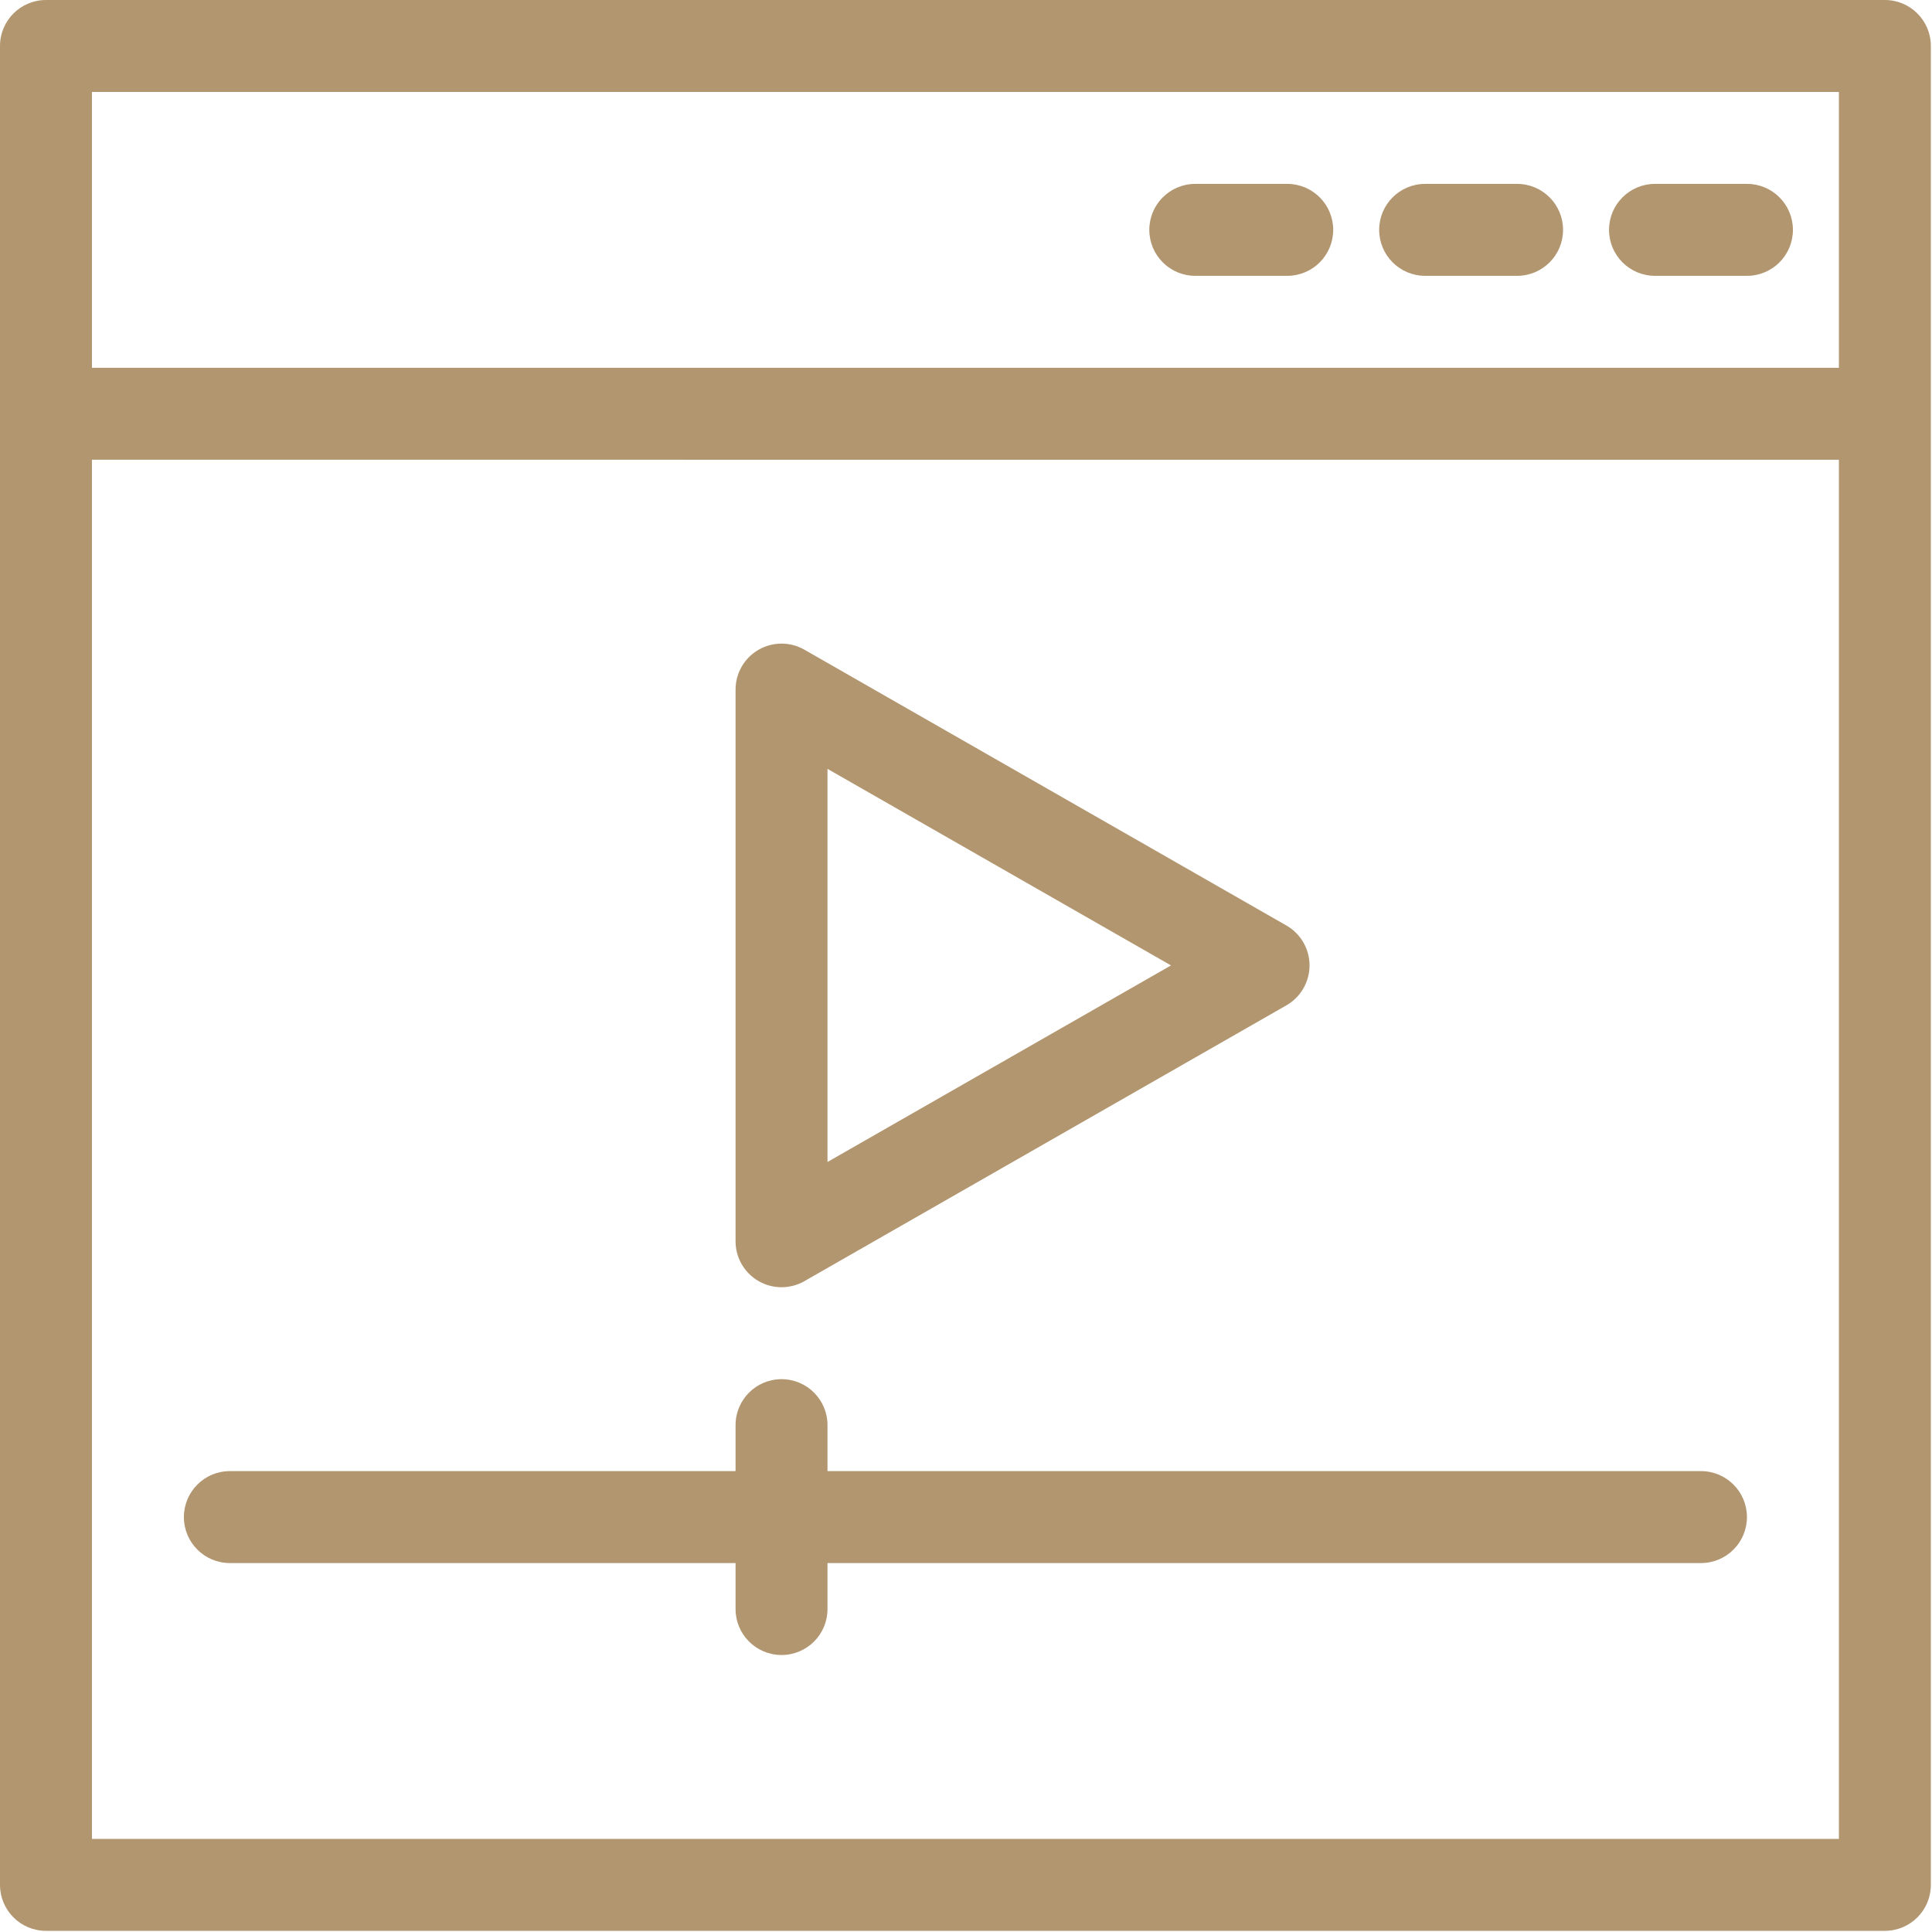
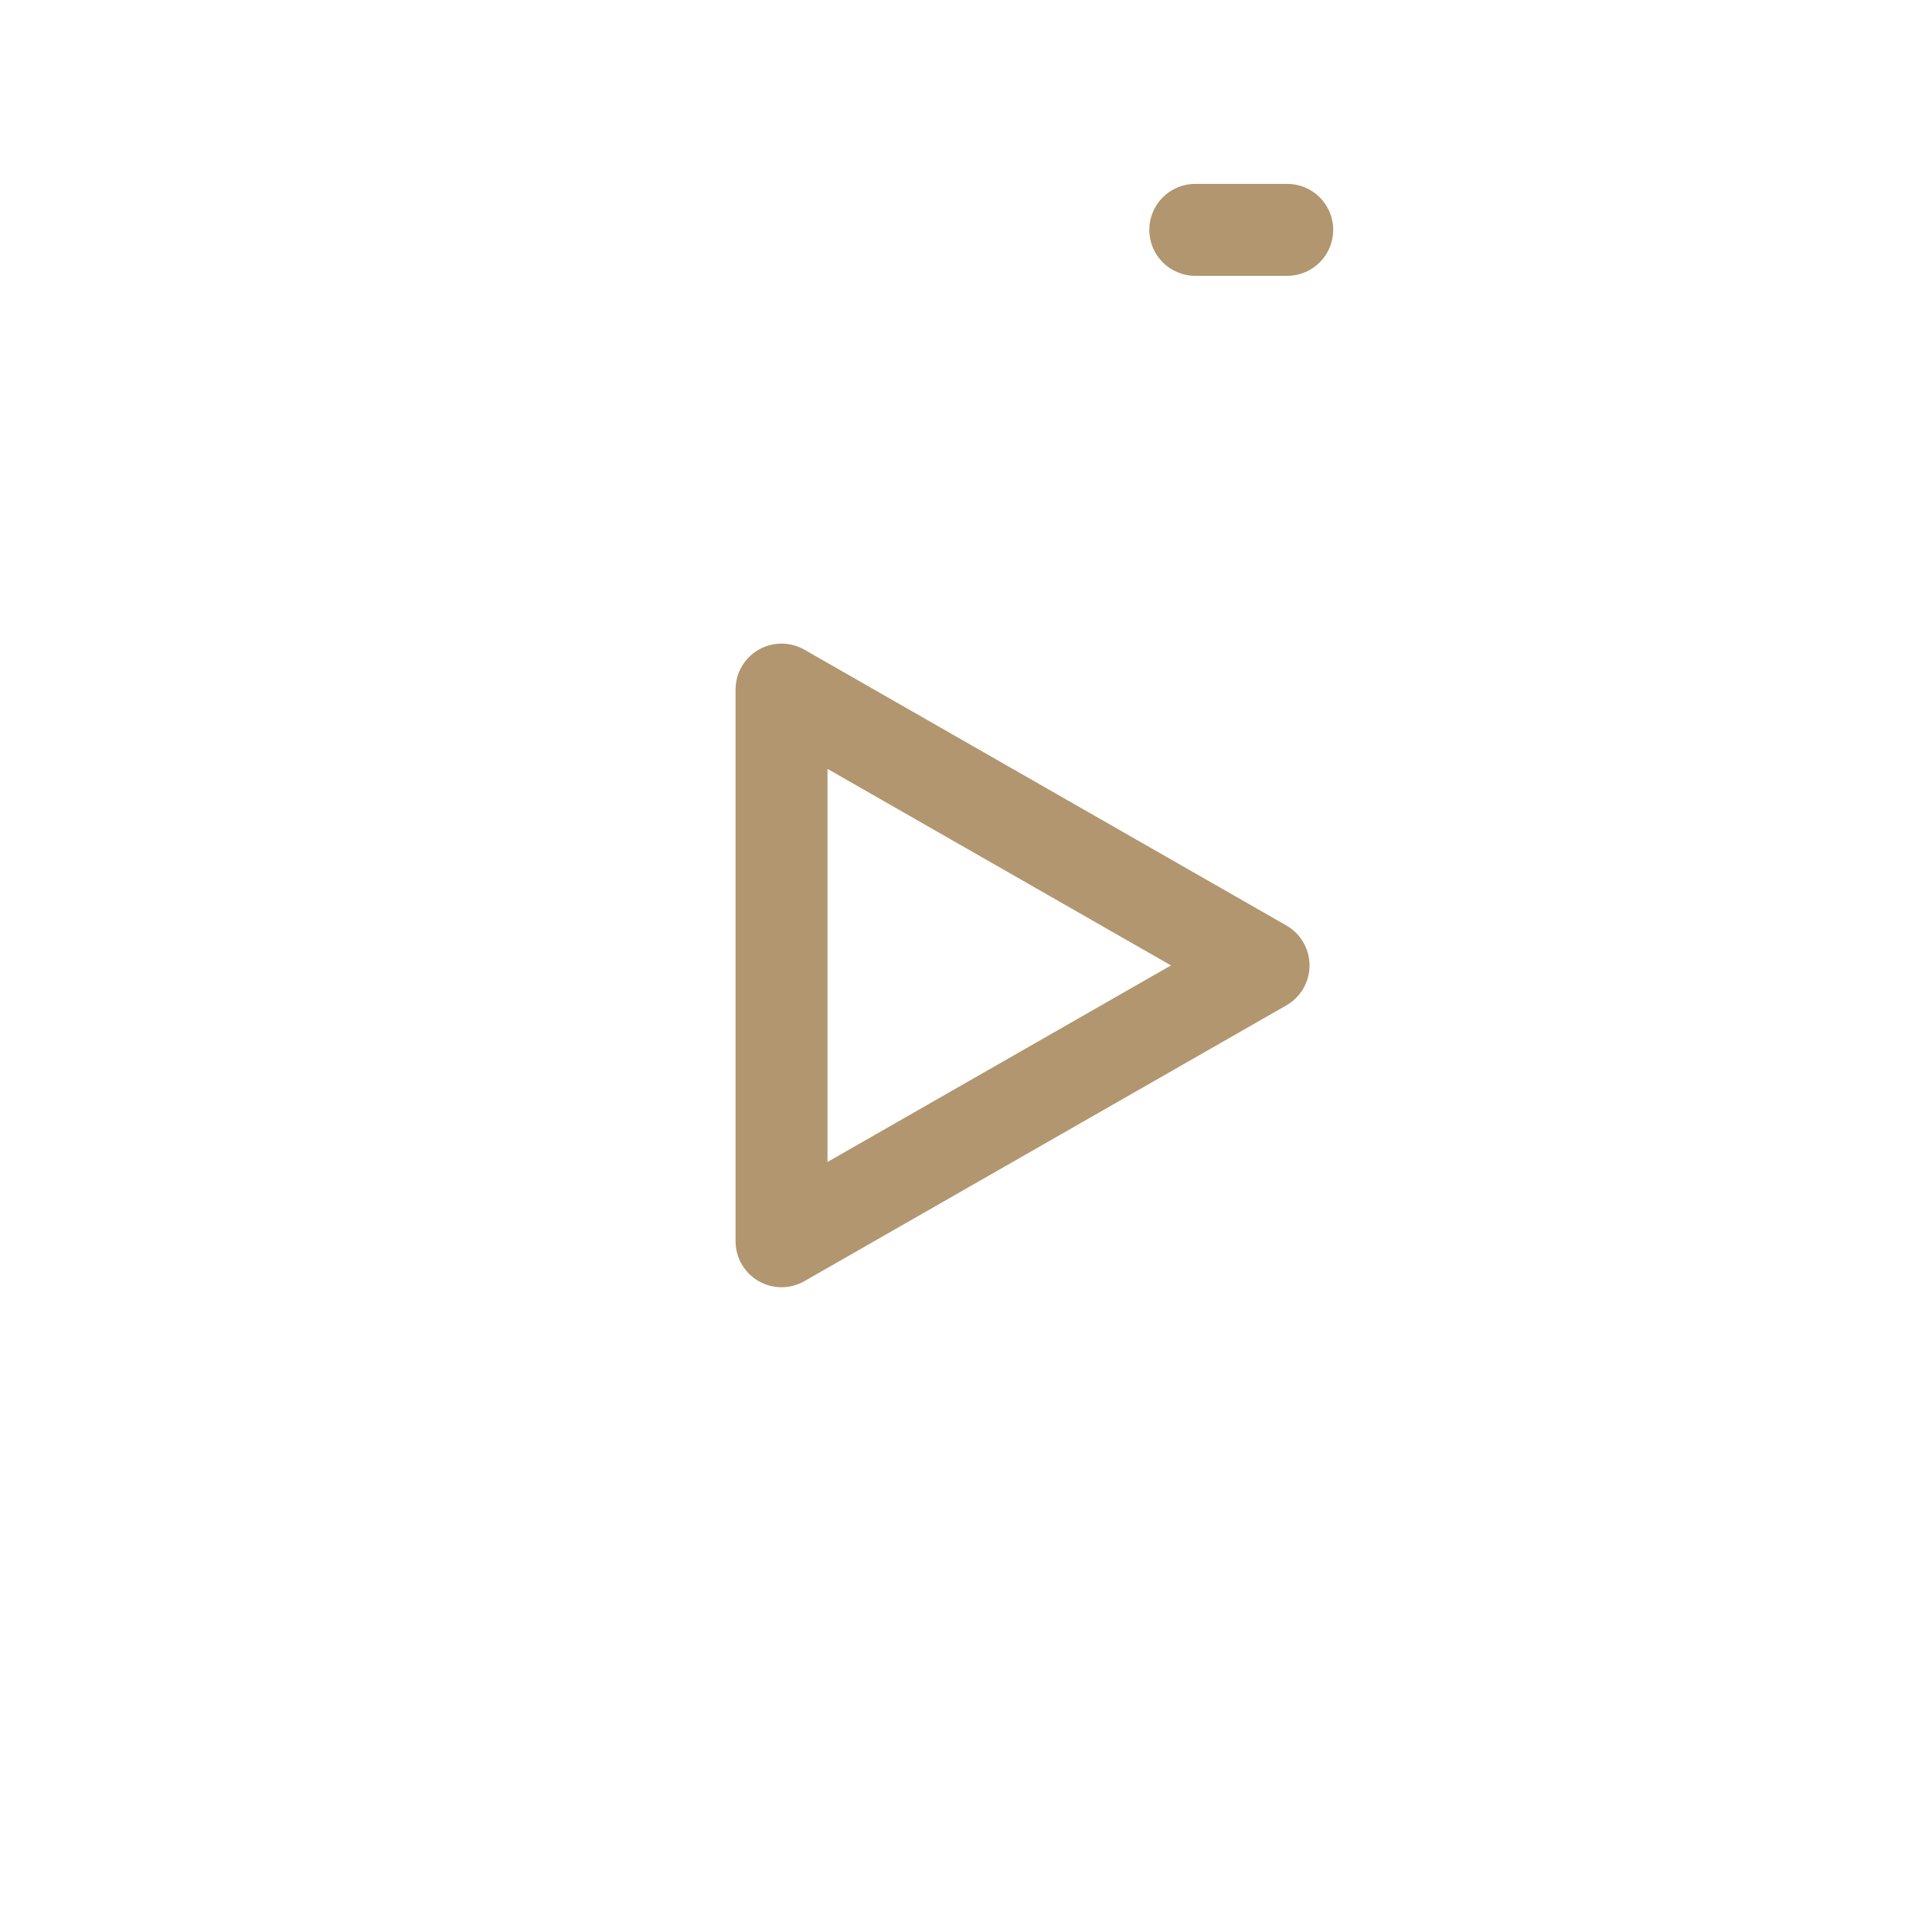
<svg xmlns="http://www.w3.org/2000/svg" width="1041" height="1041" viewBox="0 0 1041 1041" fill="none">
-   <path d="M1015.6 0H24.771C11.079 0 0 11.091 0 24.771V1015.6C0 1029.28 11.079 1040.38 24.771 1040.38H1015.6C1029.3 1040.38 1040.38 1029.28 1040.38 1015.6V24.771C1040.38 11.091 1029.3 0 1015.6 0ZM990.833 49.542V198.191L49.542 198.167V49.542H990.833ZM49.542 990.833V247.708L990.833 247.733V990.833H49.542Z" fill="#B2966F" />
  <path d="M619.271 123.854C619.271 110.174 630.35 99.083 644.042 99.083H693.583C707.275 99.083 718.354 110.174 718.354 123.854C718.354 137.533 707.275 148.625 693.583 148.625H644.042C630.35 148.625 619.271 137.533 619.271 123.854Z" fill="#B2966F" />
-   <path d="M743.125 123.854C743.125 110.174 754.204 99.083 767.896 99.083H817.438C831.129 99.083 842.208 110.174 842.208 123.854C842.208 137.533 831.129 148.625 817.438 148.625H767.896C754.204 148.625 743.125 137.533 743.125 123.854Z" fill="#B2966F" />
-   <path d="M866.979 123.854C866.979 110.174 878.058 99.083 891.75 99.083H941.292C954.983 99.083 966.063 110.174 966.063 123.854C966.063 137.533 954.983 148.625 941.292 148.625H891.75C878.058 148.625 866.979 137.533 866.979 123.854Z" fill="#B2966F" />
  <path d="M408.67 690.245C412.517 692.471 416.822 693.584 421.104 693.584C425.337 693.584 429.595 692.495 433.417 690.318L693.148 541.693C700.84 537.278 705.606 529.066 705.606 520.188C705.606 511.31 700.84 503.097 693.148 498.683L433.417 350.058C425.773 345.691 416.363 345.691 408.67 350.13C401.026 354.569 396.333 362.733 396.333 371.563V668.813C396.333 677.642 401.026 685.807 408.67 690.245ZM445.875 414.283L630.955 520.188L445.875 626.093V414.283Z" fill="#B2966F" />
-   <path d="M941.292 817.438C941.292 831.117 930.212 842.208 916.521 842.208H445.875V866.979C445.875 880.659 434.796 891.75 421.104 891.75C407.412 891.75 396.333 880.659 396.333 866.979V842.208H123.854C110.162 842.208 99.083 831.117 99.083 817.438C99.083 803.758 110.162 792.667 123.854 792.667H396.333V767.896C396.333 754.216 407.412 743.125 421.104 743.125C434.796 743.125 445.875 754.216 445.875 767.896V792.667H916.521C930.212 792.667 941.292 803.758 941.292 817.438Z" fill="#B2966F" />
</svg>